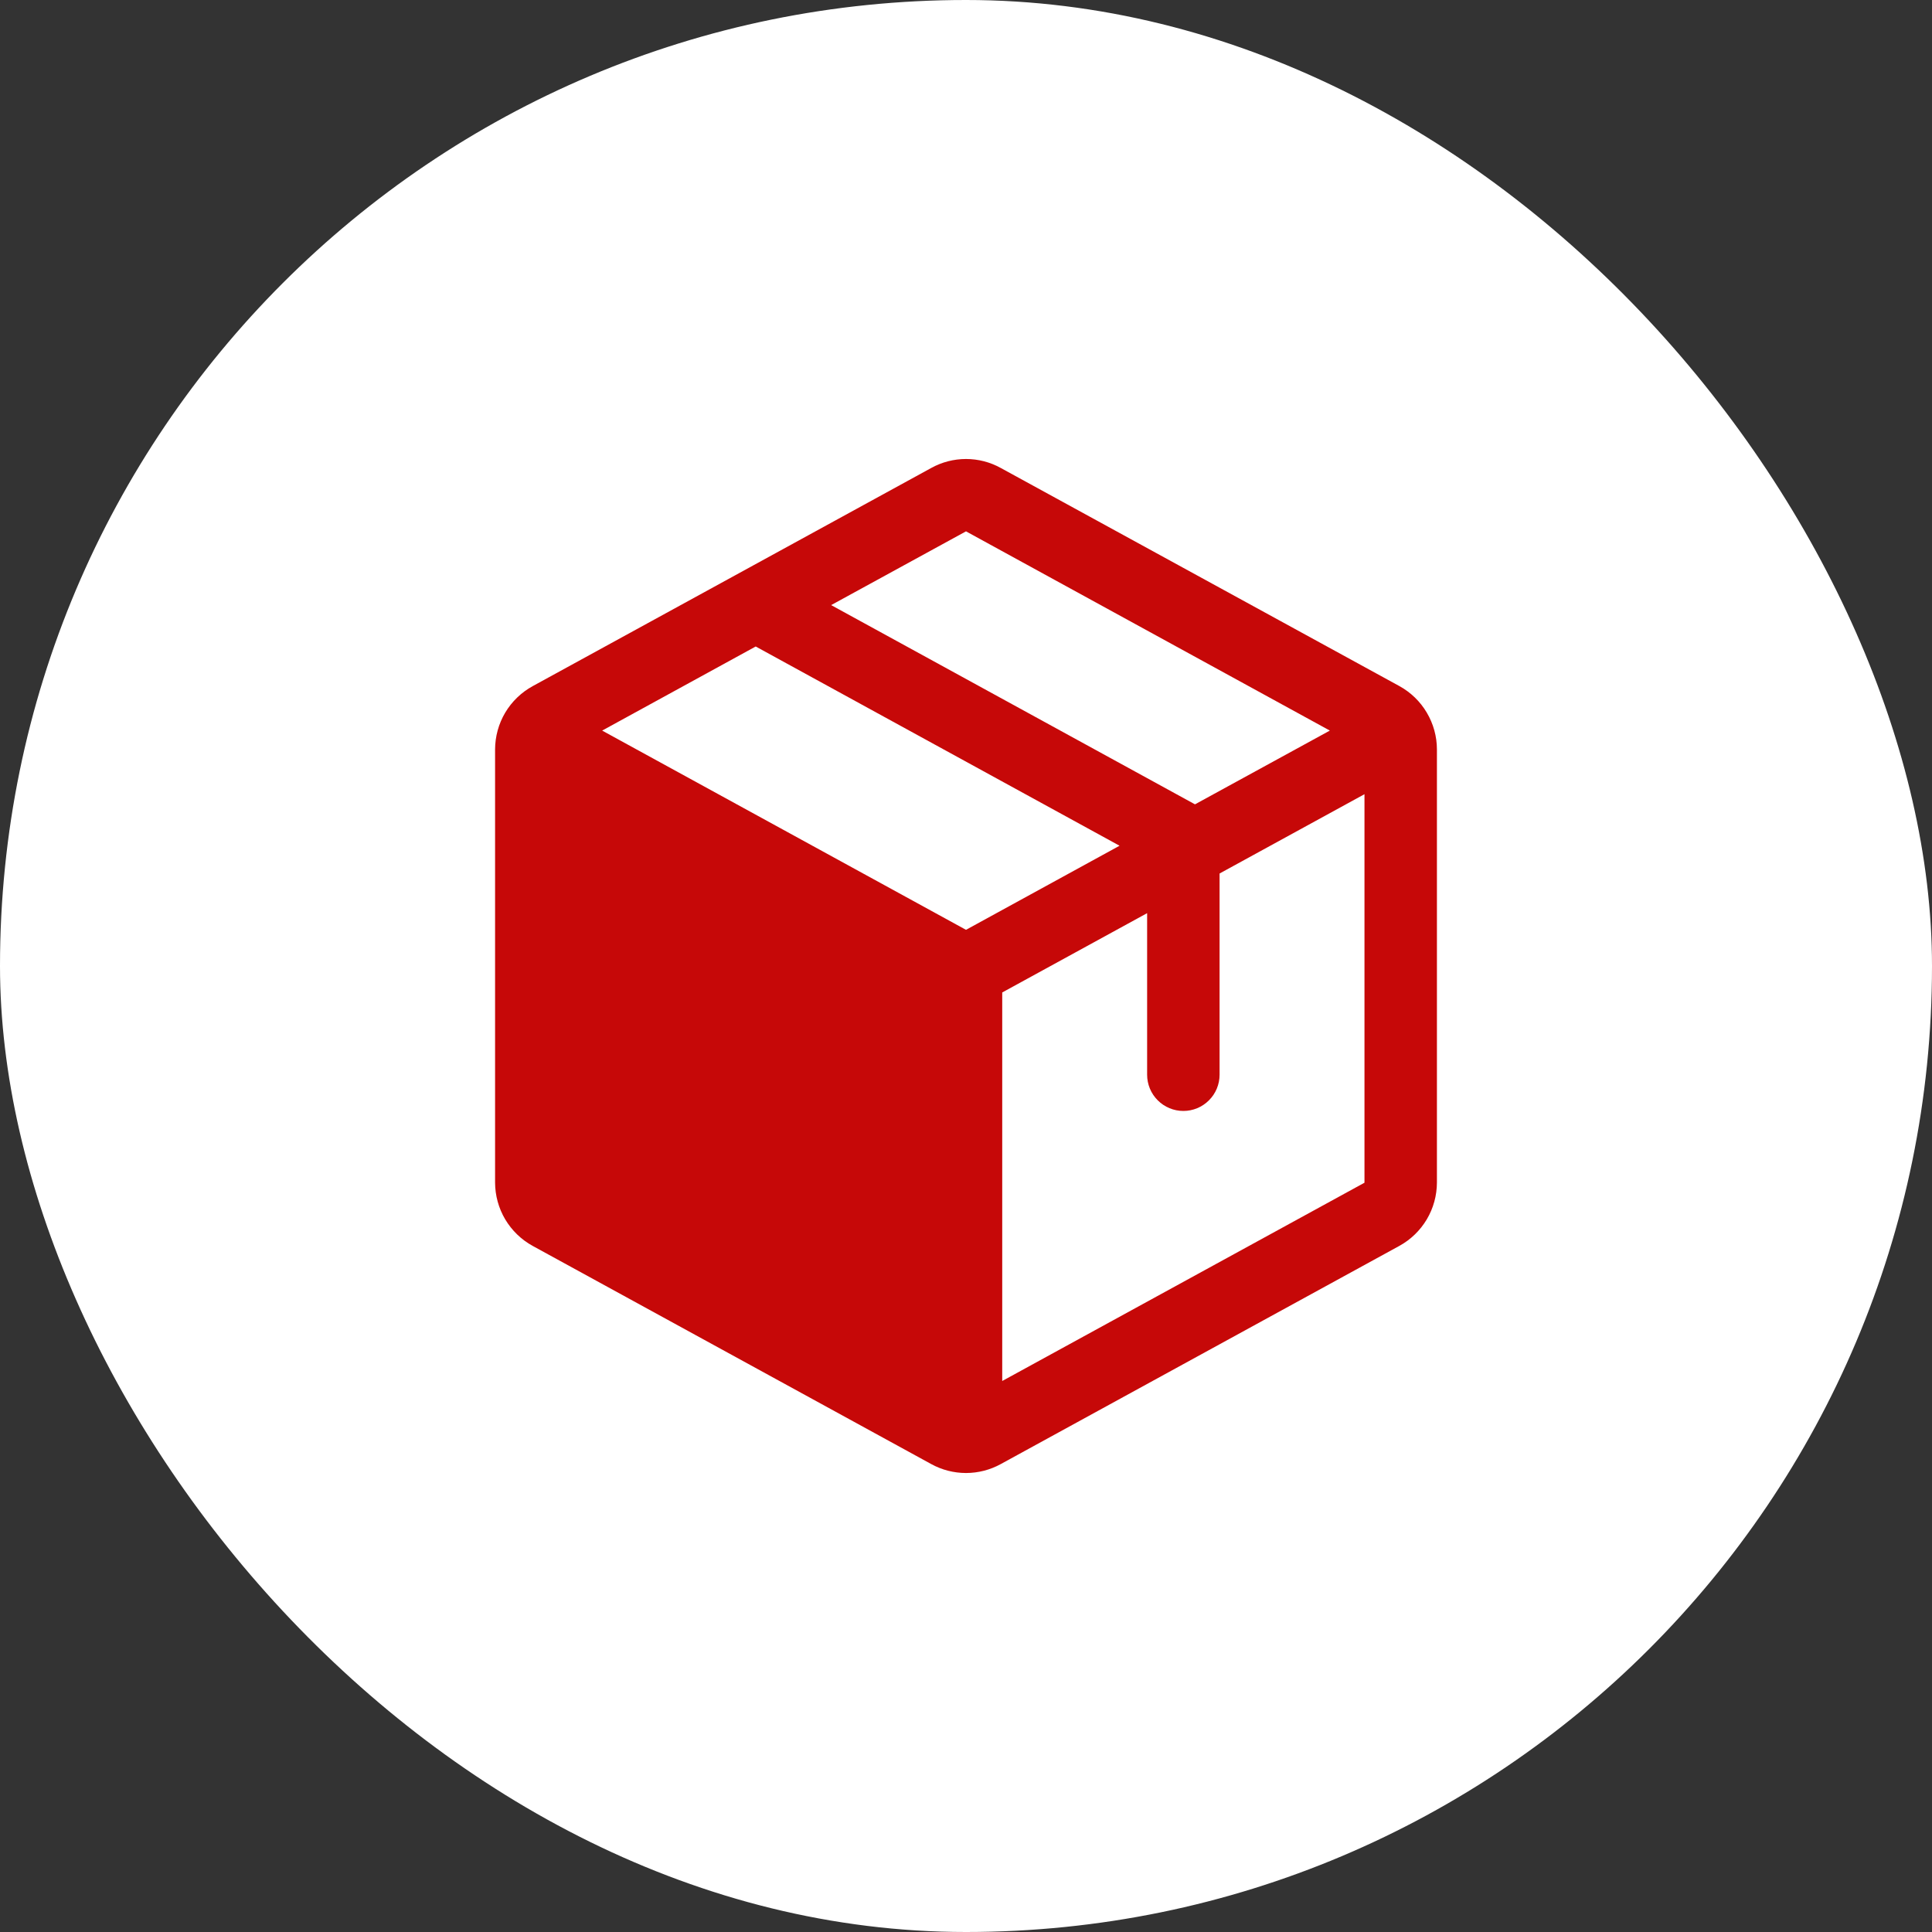
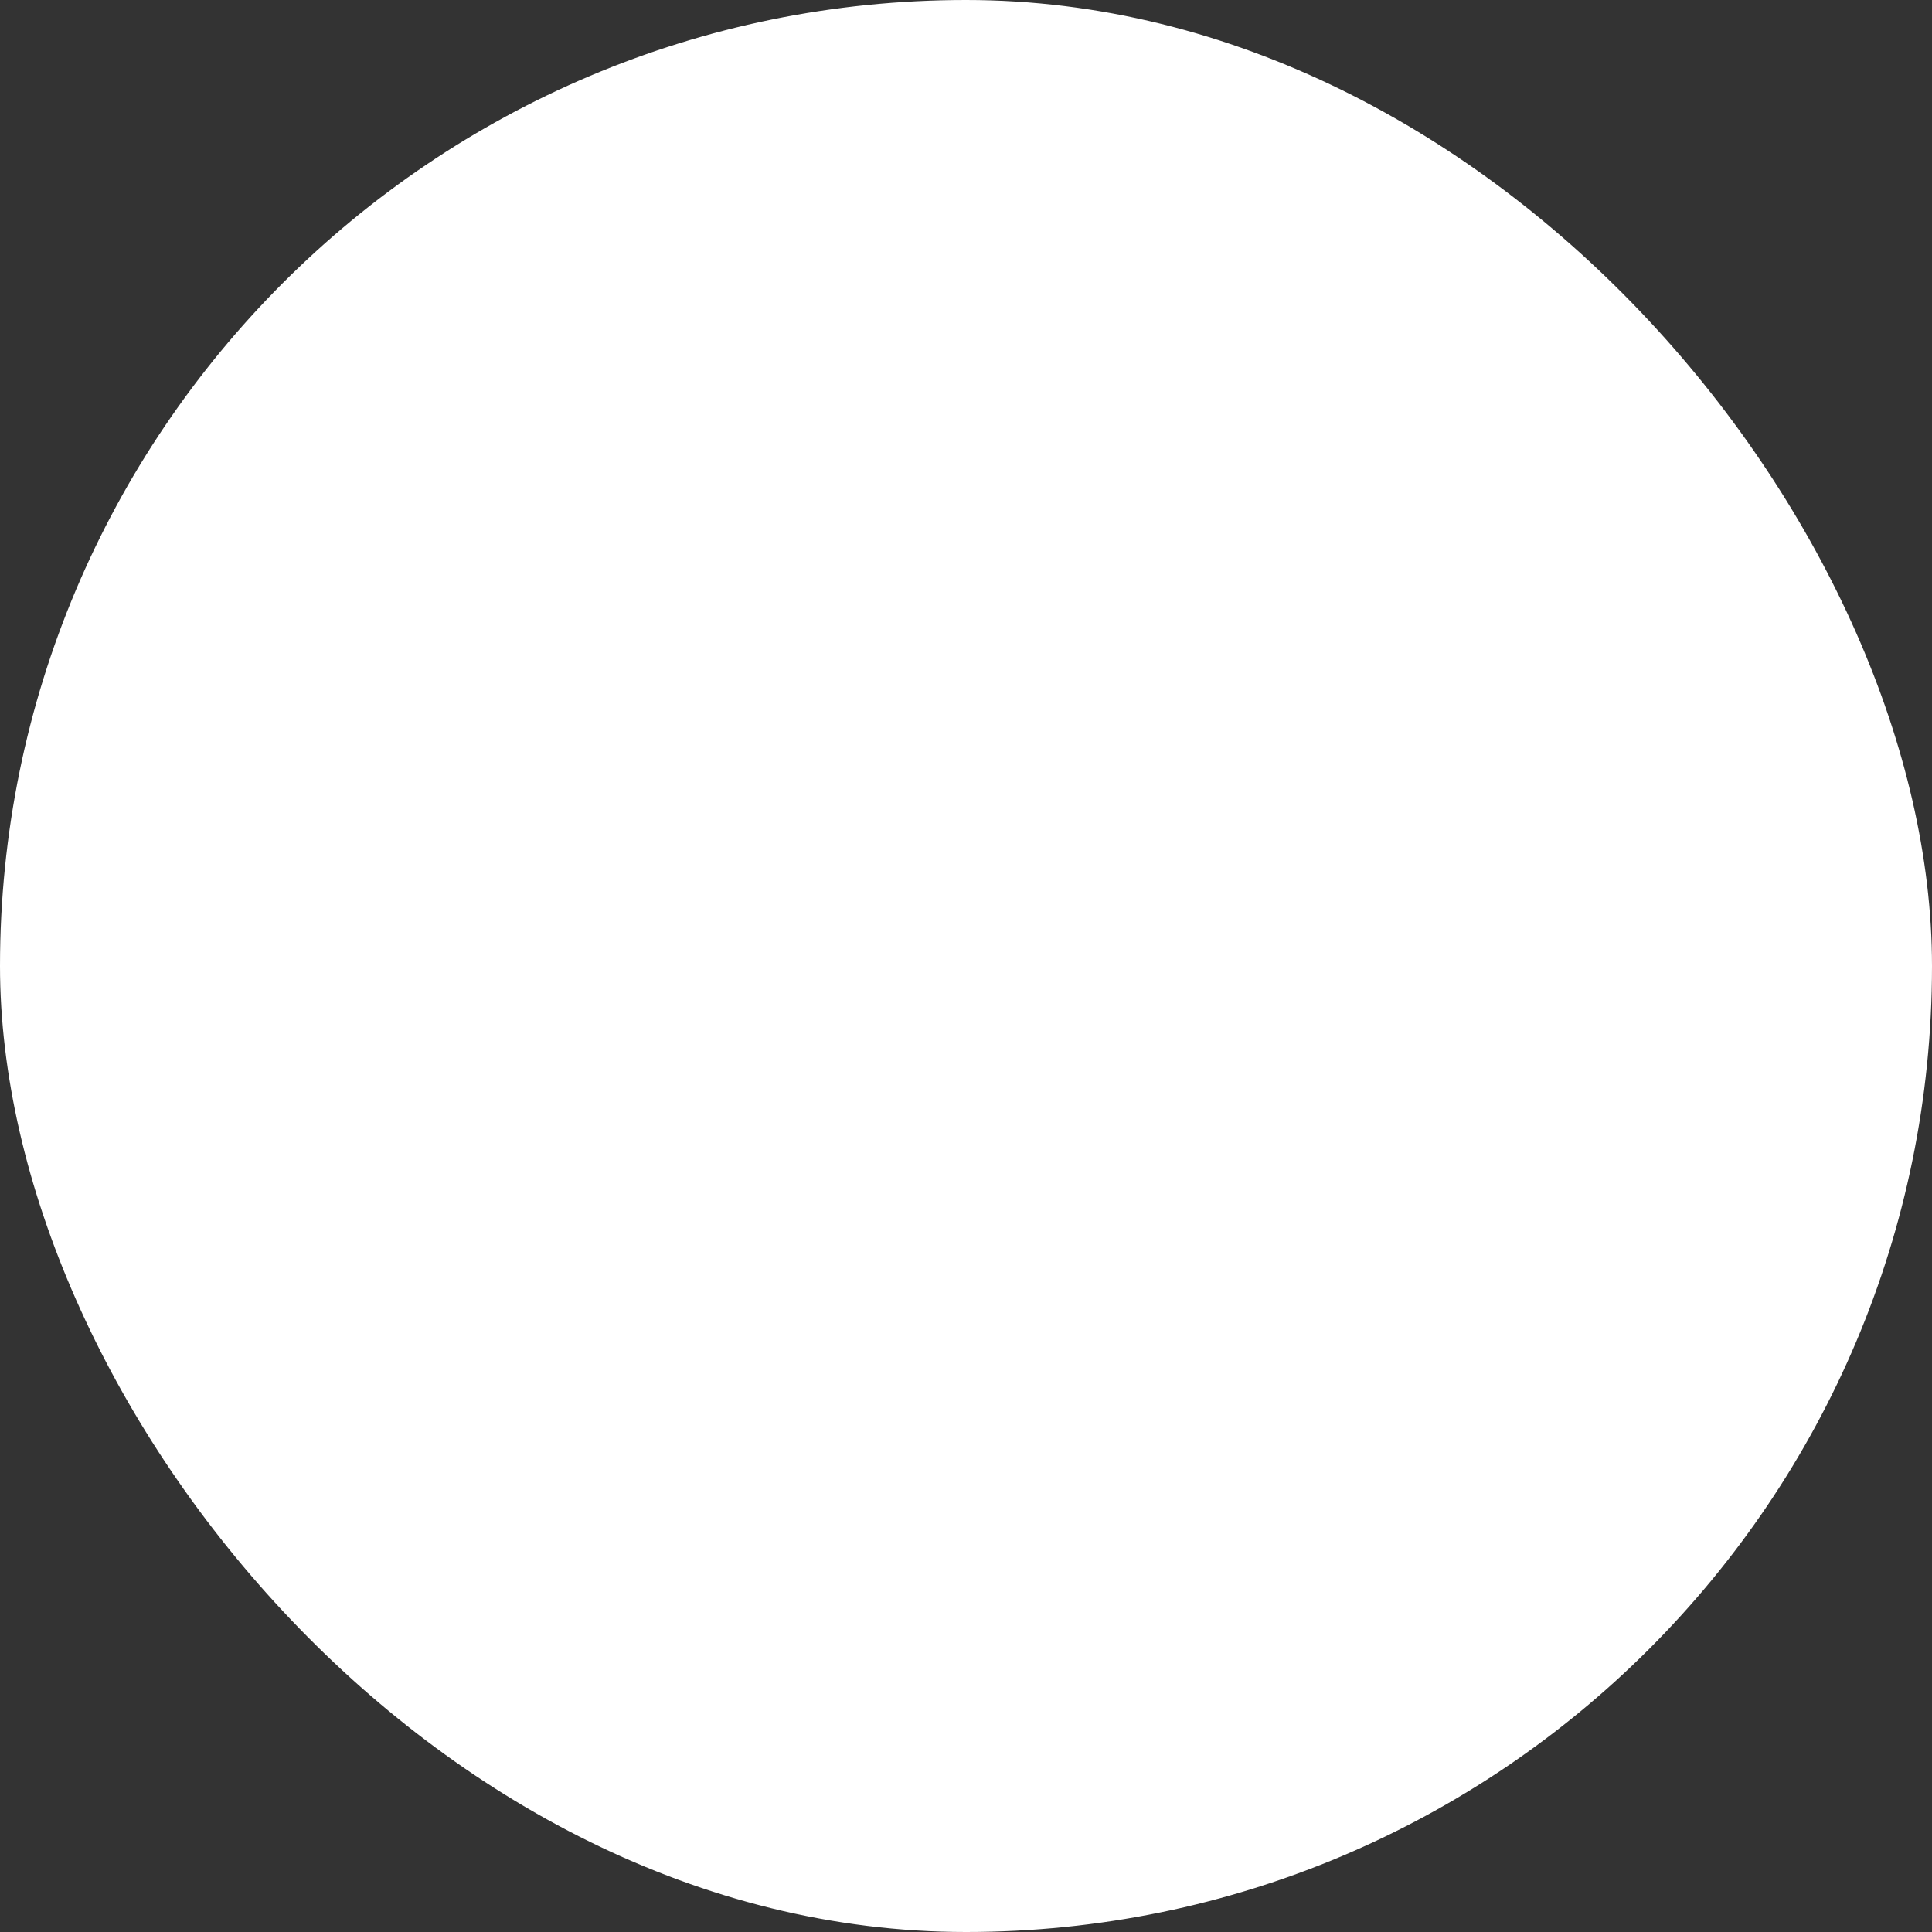
<svg xmlns="http://www.w3.org/2000/svg" fill="none" viewBox="0 0 40 40" height="40" width="40">
  <rect x="0" y="0" width="40" height="40" fill="#333333" stroke="none" />
  <rect fill="white" rx="20" height="40" width="40" />
-   <path fill="#C60808" d="M28.97 14.203L20.72 9.689C20.5 9.567 20.252 9.503 20 9.503C19.748 9.503 19.5 9.567 19.28 9.689L11.03 14.205C10.794 14.334 10.598 14.523 10.46 14.754C10.323 14.985 10.251 15.248 10.25 15.517V24.483C10.251 24.752 10.323 25.015 10.46 25.246C10.598 25.477 10.794 25.667 11.03 25.796L19.28 30.312C19.5 30.433 19.748 30.497 20 30.497C20.252 30.497 20.5 30.433 20.72 30.312L28.97 25.796C29.206 25.667 29.402 25.477 29.54 25.246C29.677 25.015 29.749 24.752 29.75 24.483V15.518C29.75 15.249 29.677 14.985 29.54 14.754C29.403 14.522 29.206 14.332 28.97 14.203ZM20 11.001L27.533 15.126L24.741 16.653L17.208 12.528L20 11.001ZM20 19.251L12.467 15.126L15.646 13.385L23.179 17.51L20 19.251ZM28.25 24.487L20.75 28.592V20.548L23.75 18.906V22.251C23.75 22.45 23.829 22.641 23.97 22.781C24.11 22.922 24.301 23.001 24.5 23.001C24.699 23.001 24.89 22.922 25.03 22.781C25.171 22.641 25.25 22.45 25.25 22.251V18.085L28.25 16.443V24.483V24.487Z" />
</svg>